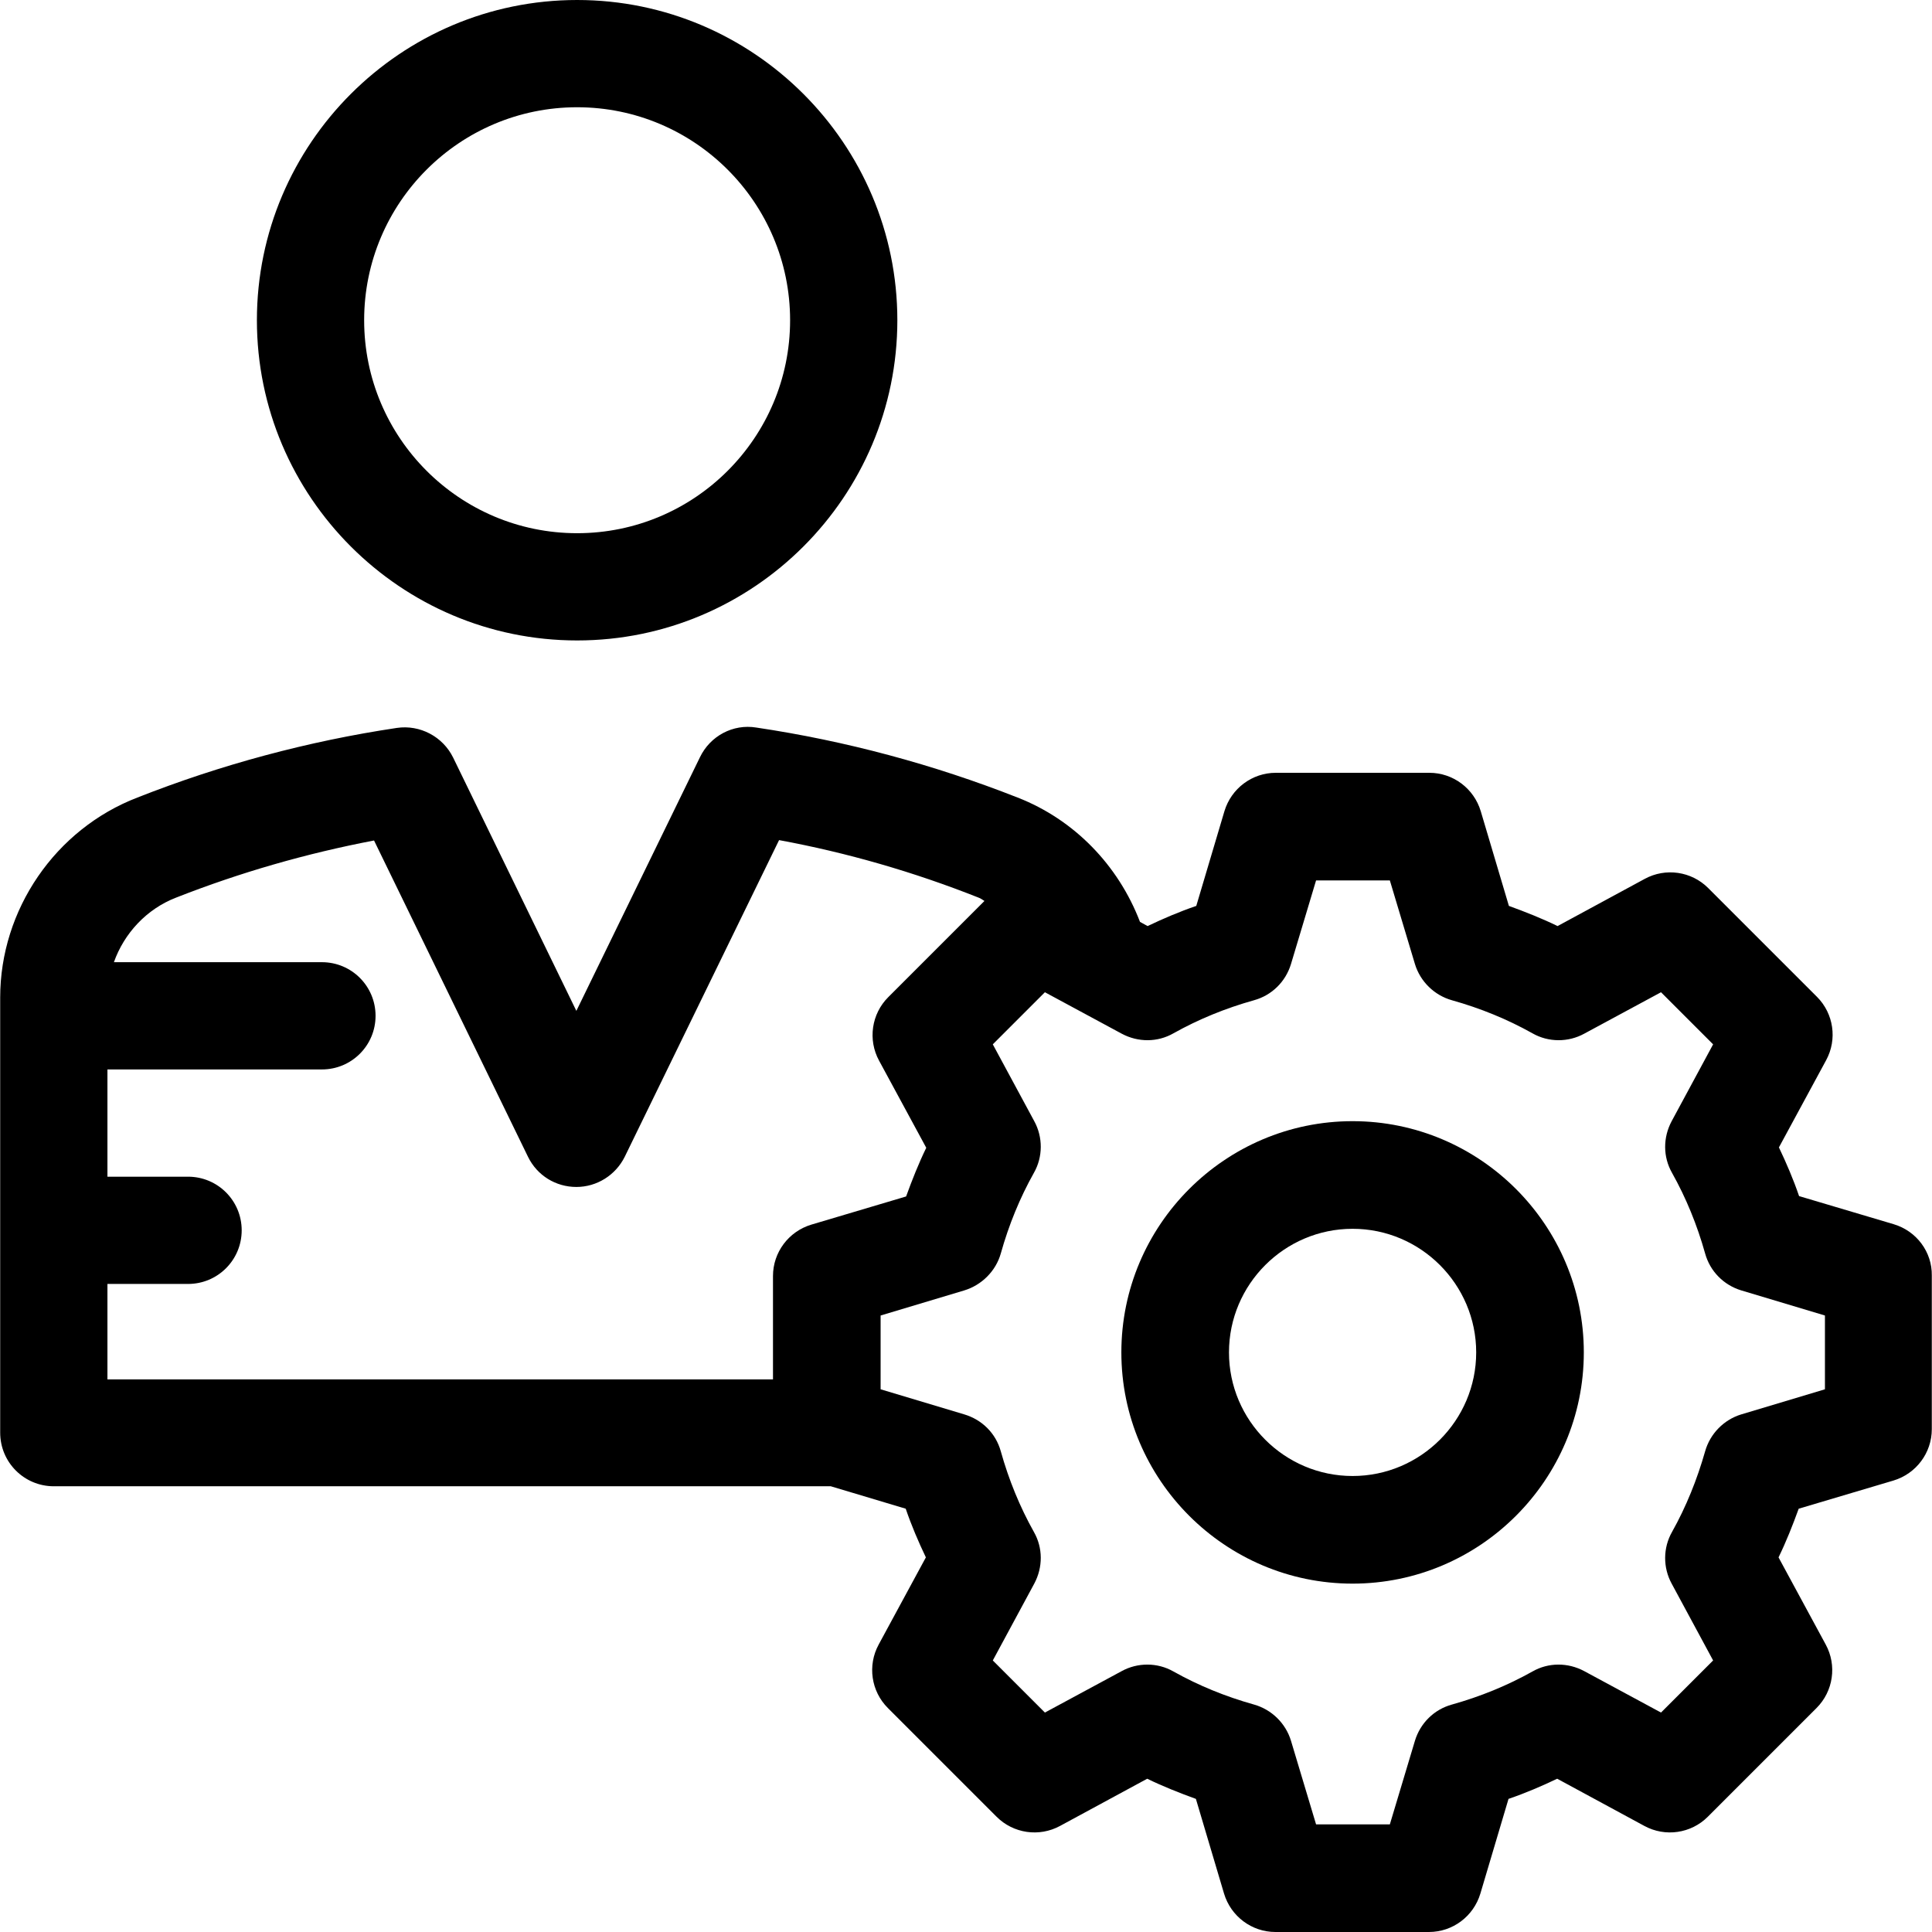
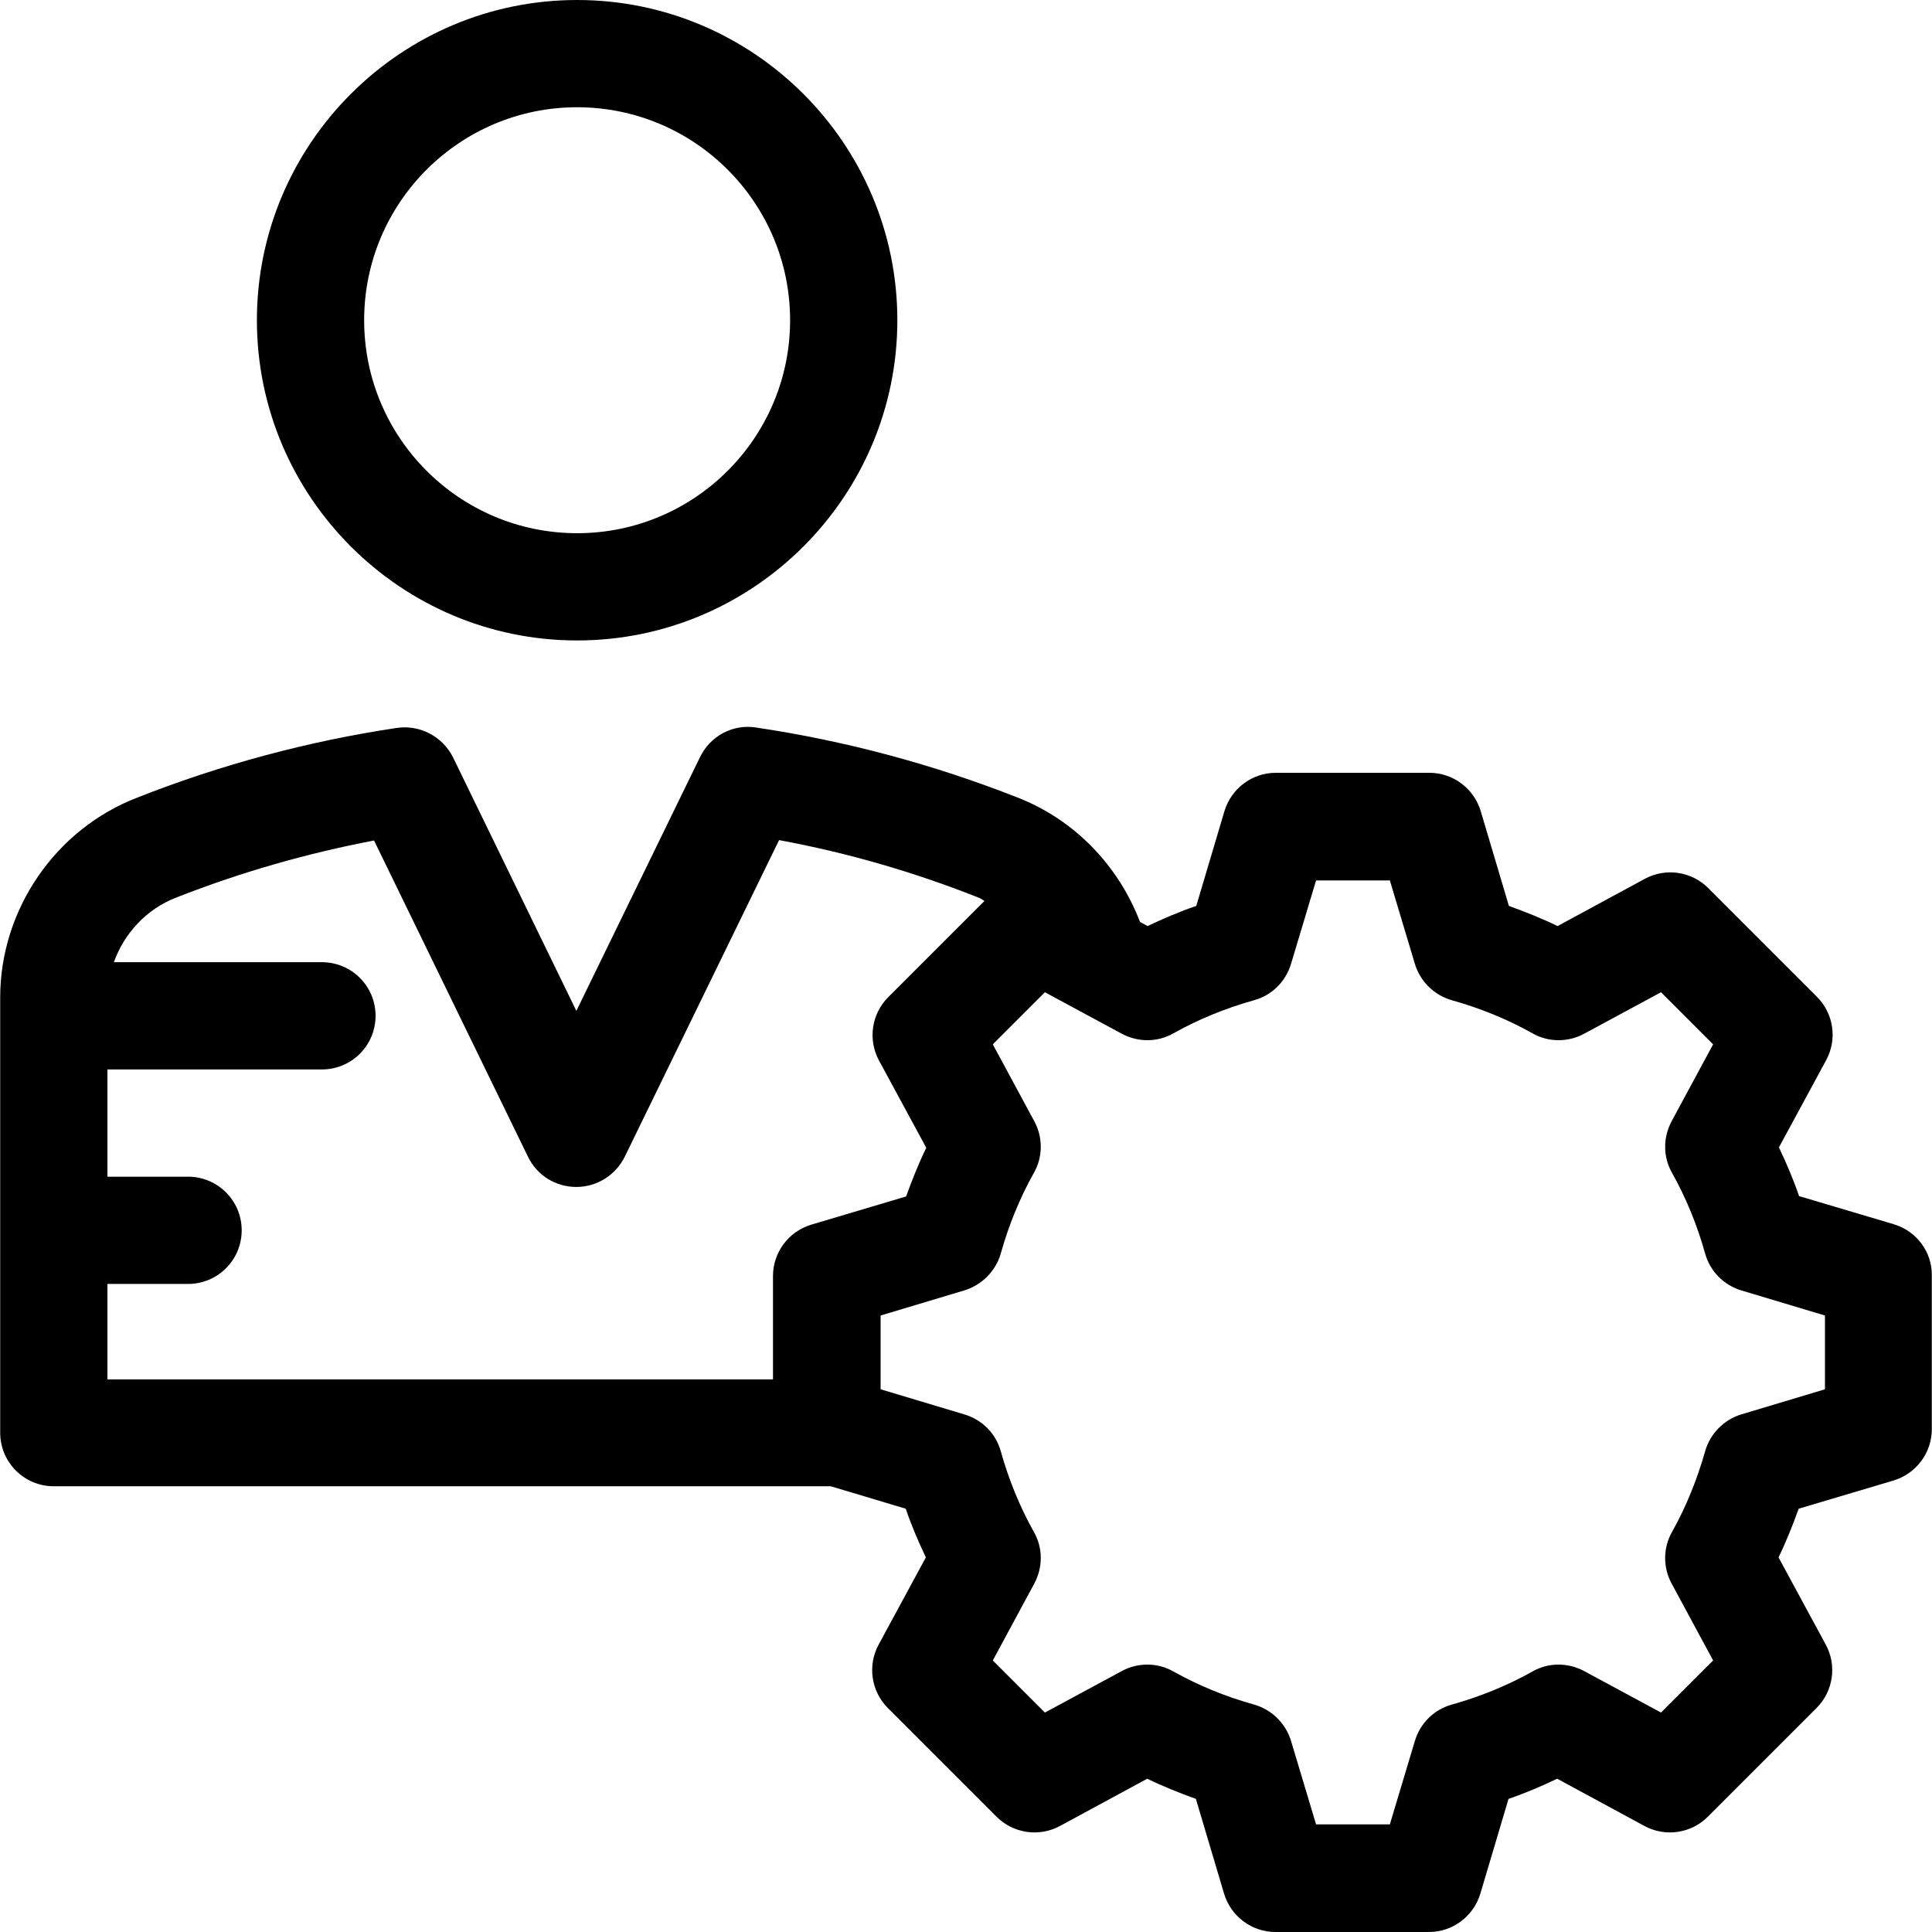
<svg xmlns="http://www.w3.org/2000/svg" version="1.1" id="Layer_1" x="0px" y="0px" viewBox="0 0 508 508" style="enable-background:new 0 0 508 508;" xml:space="preserve">
  <g>
    <g>
      <path d="M151.749,0c-46.4,0-84.2,37.8-84.2,84.2c0,46.4,37.8,84.2,84.2,84.2s84.2-37.8,84.2-84.2    C235.949,37.8,198.149,0,151.749,0z M151.749,140.2c-30.9,0-56-25.1-56-56c0-30.9,25.1-56,56-56c30.9,0,56,25.1,56,56    C207.749,115.1,182.649,140.2,151.749,140.2z" />
    </g>
  </g>
  <g>
    <g>
      <path d="M497.949,321.9l-24.9-7.4c-1.5-4.4-3.3-8.6-5.3-12.8l12.4-22.9c3-5.5,2-12.3-2.4-16.7l-28.6-28.6    c-4.4-4.4-11.2-5.4-16.7-2.4l-22.9,12.4c-4.1-2-8.4-3.7-12.8-5.3l-7.4-24.9c-1.8-6-7.3-10.1-13.5-10.1h-40.4    c-6.2,0-11.7,4.1-13.5,10.1l-7.4,24.9c-4.4,1.5-8.6,3.3-12.8,5.3l-2-1.1c-5.7-14.9-17.3-26.9-32.2-32.7    c-22.1-8.7-45.2-14.9-68.7-18.4c-6.1-1-12.1,2.2-14.8,7.8l-32.5,66.7l-32.4-66.6c-2.7-5.5-8.7-8.7-14.8-7.8    c-23.4,3.5-46.4,9.7-68.2,18.3c-21.6,8.3-36.1,29.5-36.1,52.6v114.4c0,7.8,6.3,14.1,14.1,14.1h204.3l19.7,5.9    c1.5,4.4,3.3,8.6,5.3,12.8l-12.4,22.9c-3,5.5-2,12.3,2.4,16.7l28.6,28.6c4.4,4.4,11.2,5.4,16.7,2.4l22.9-12.4    c4.1,2,8.4,3.7,12.8,5.3l7.4,24.9c1.8,6,7.3,10.1,13.5,10.1h40.4c6.2,0,11.7-4.1,13.5-10.1l7.4-24.9c4.4-1.5,8.6-3.3,12.8-5.3    l22.9,12.4c5.5,3,12.3,2,16.7-2.4l28.6-28.6c4.4-4.4,5.4-11.2,2.4-16.7l-12.4-22.9c2-4.1,3.7-8.4,5.3-12.8l24.9-7.4    c6-1.8,10.1-7.3,10.1-13.5v-40.4C508.049,329.2,503.949,323.7,497.949,321.9z M213.349,322c-6,1.8-10.1,7.3-10.1,13.5v27.2h-175    v-25.1h21.2c7.8,0,14.1-6.3,14.1-14.1s-6.3-14.1-14.1-14.1h-21.2v-28.2h56.4c7.8,0,14.1-6.3,14.1-14.1s-6.3-14.1-14.1-14.1h-54.7    c2.7-7.6,8.6-14,16.4-17c16.8-6.6,34.2-11.6,52-15l40.5,83.2c2.4,4.9,7.3,7.9,12.7,7.9c5.4,0,10.3-3.1,12.7-7.9l40.6-83.3    c17.9,3.3,35.5,8.4,52.4,15.1c0.6,0.2,1.1,0.6,1.6,0.9l-25.3,25.3c-4.4,4.4-5.4,11.2-2.4,16.7l12.4,22.9c-2,4.1-3.7,8.4-5.3,12.8    L213.349,322z M479.849,365.3l-22,6.6c-4.6,1.4-8.2,5.1-9.5,9.7c-2.1,7.4-5,14.6-8.7,21.2c-2.4,4.2-2.4,9.4-0.1,13.6l10.9,20.2    l-13.7,13.7l-20.2-10.9c-4.3-2.3-9.4-2.3-13.6,0.1c-6.6,3.7-13.7,6.6-21.2,8.7c-4.7,1.3-8.3,4.9-9.7,9.5l-6.6,22h-19.4l-6.6-22    c-1.4-4.6-5.1-8.2-9.7-9.5c-7.5-2.1-14.6-5-21.2-8.7c-4.2-2.4-9.4-2.4-13.6-0.1l-20.2,10.9l-13.7-13.7l10.9-20.2    c2.3-4.3,2.3-9.4-0.1-13.6c-3.7-6.6-6.6-13.7-8.7-21.2c-1.3-4.7-4.9-8.3-9.6-9.7l-22-6.6v-19.4l22-6.6c4.6-1.4,8.3-5.1,9.6-9.7    c2.1-7.5,5-14.6,8.7-21.2c2.4-4.2,2.4-9.4,0.1-13.6l-10.9-20.2l13.7-13.7l20.2,10.9c4.3,2.3,9.4,2.3,13.6-0.1    c6.6-3.7,13.7-6.6,21.2-8.7c4.7-1.3,8.3-4.9,9.7-9.5l6.6-22h19.4l6.6,22c1.4,4.6,5.1,8.2,9.7,9.5c7.5,2.1,14.6,5,21.2,8.7    c4.2,2.4,9.4,2.4,13.6,0.1l20.2-10.9l13.7,13.7l-10.9,20.2c-2.3,4.3-2.3,9.4,0.1,13.6c3.7,6.6,6.6,13.7,8.7,21.2    c1.3,4.7,4.9,8.3,9.5,9.7l22,6.6V365.3z" />
    </g>
  </g>
  <g>
    <g>
-       <path d="M355.649,294.8c-33.5,0-60.8,27.3-60.8,60.8s27.3,60.8,60.8,60.8s60.8-27.3,60.8-60.8S389.149,294.8,355.649,294.8z     M355.649,388.1c-17.9,0-32.5-14.6-32.5-32.5c0-17.9,14.6-32.5,32.5-32.5c17.9,0,32.5,14.6,32.5,32.5    C388.149,373.5,373.549,388.1,355.649,388.1z" />
-     </g>
+       </g>
  </g>
  <g>
</g>
  <g>
</g>
  <g>
</g>
  <g>
</g>
  <g>
</g>
  <g>
</g>
  <g>
</g>
  <g>
</g>
  <g>
</g>
  <g>
</g>
  <g>
</g>
  <g>
</g>
  <g>
</g>
  <g>
</g>
  <g>
</g>
</svg>